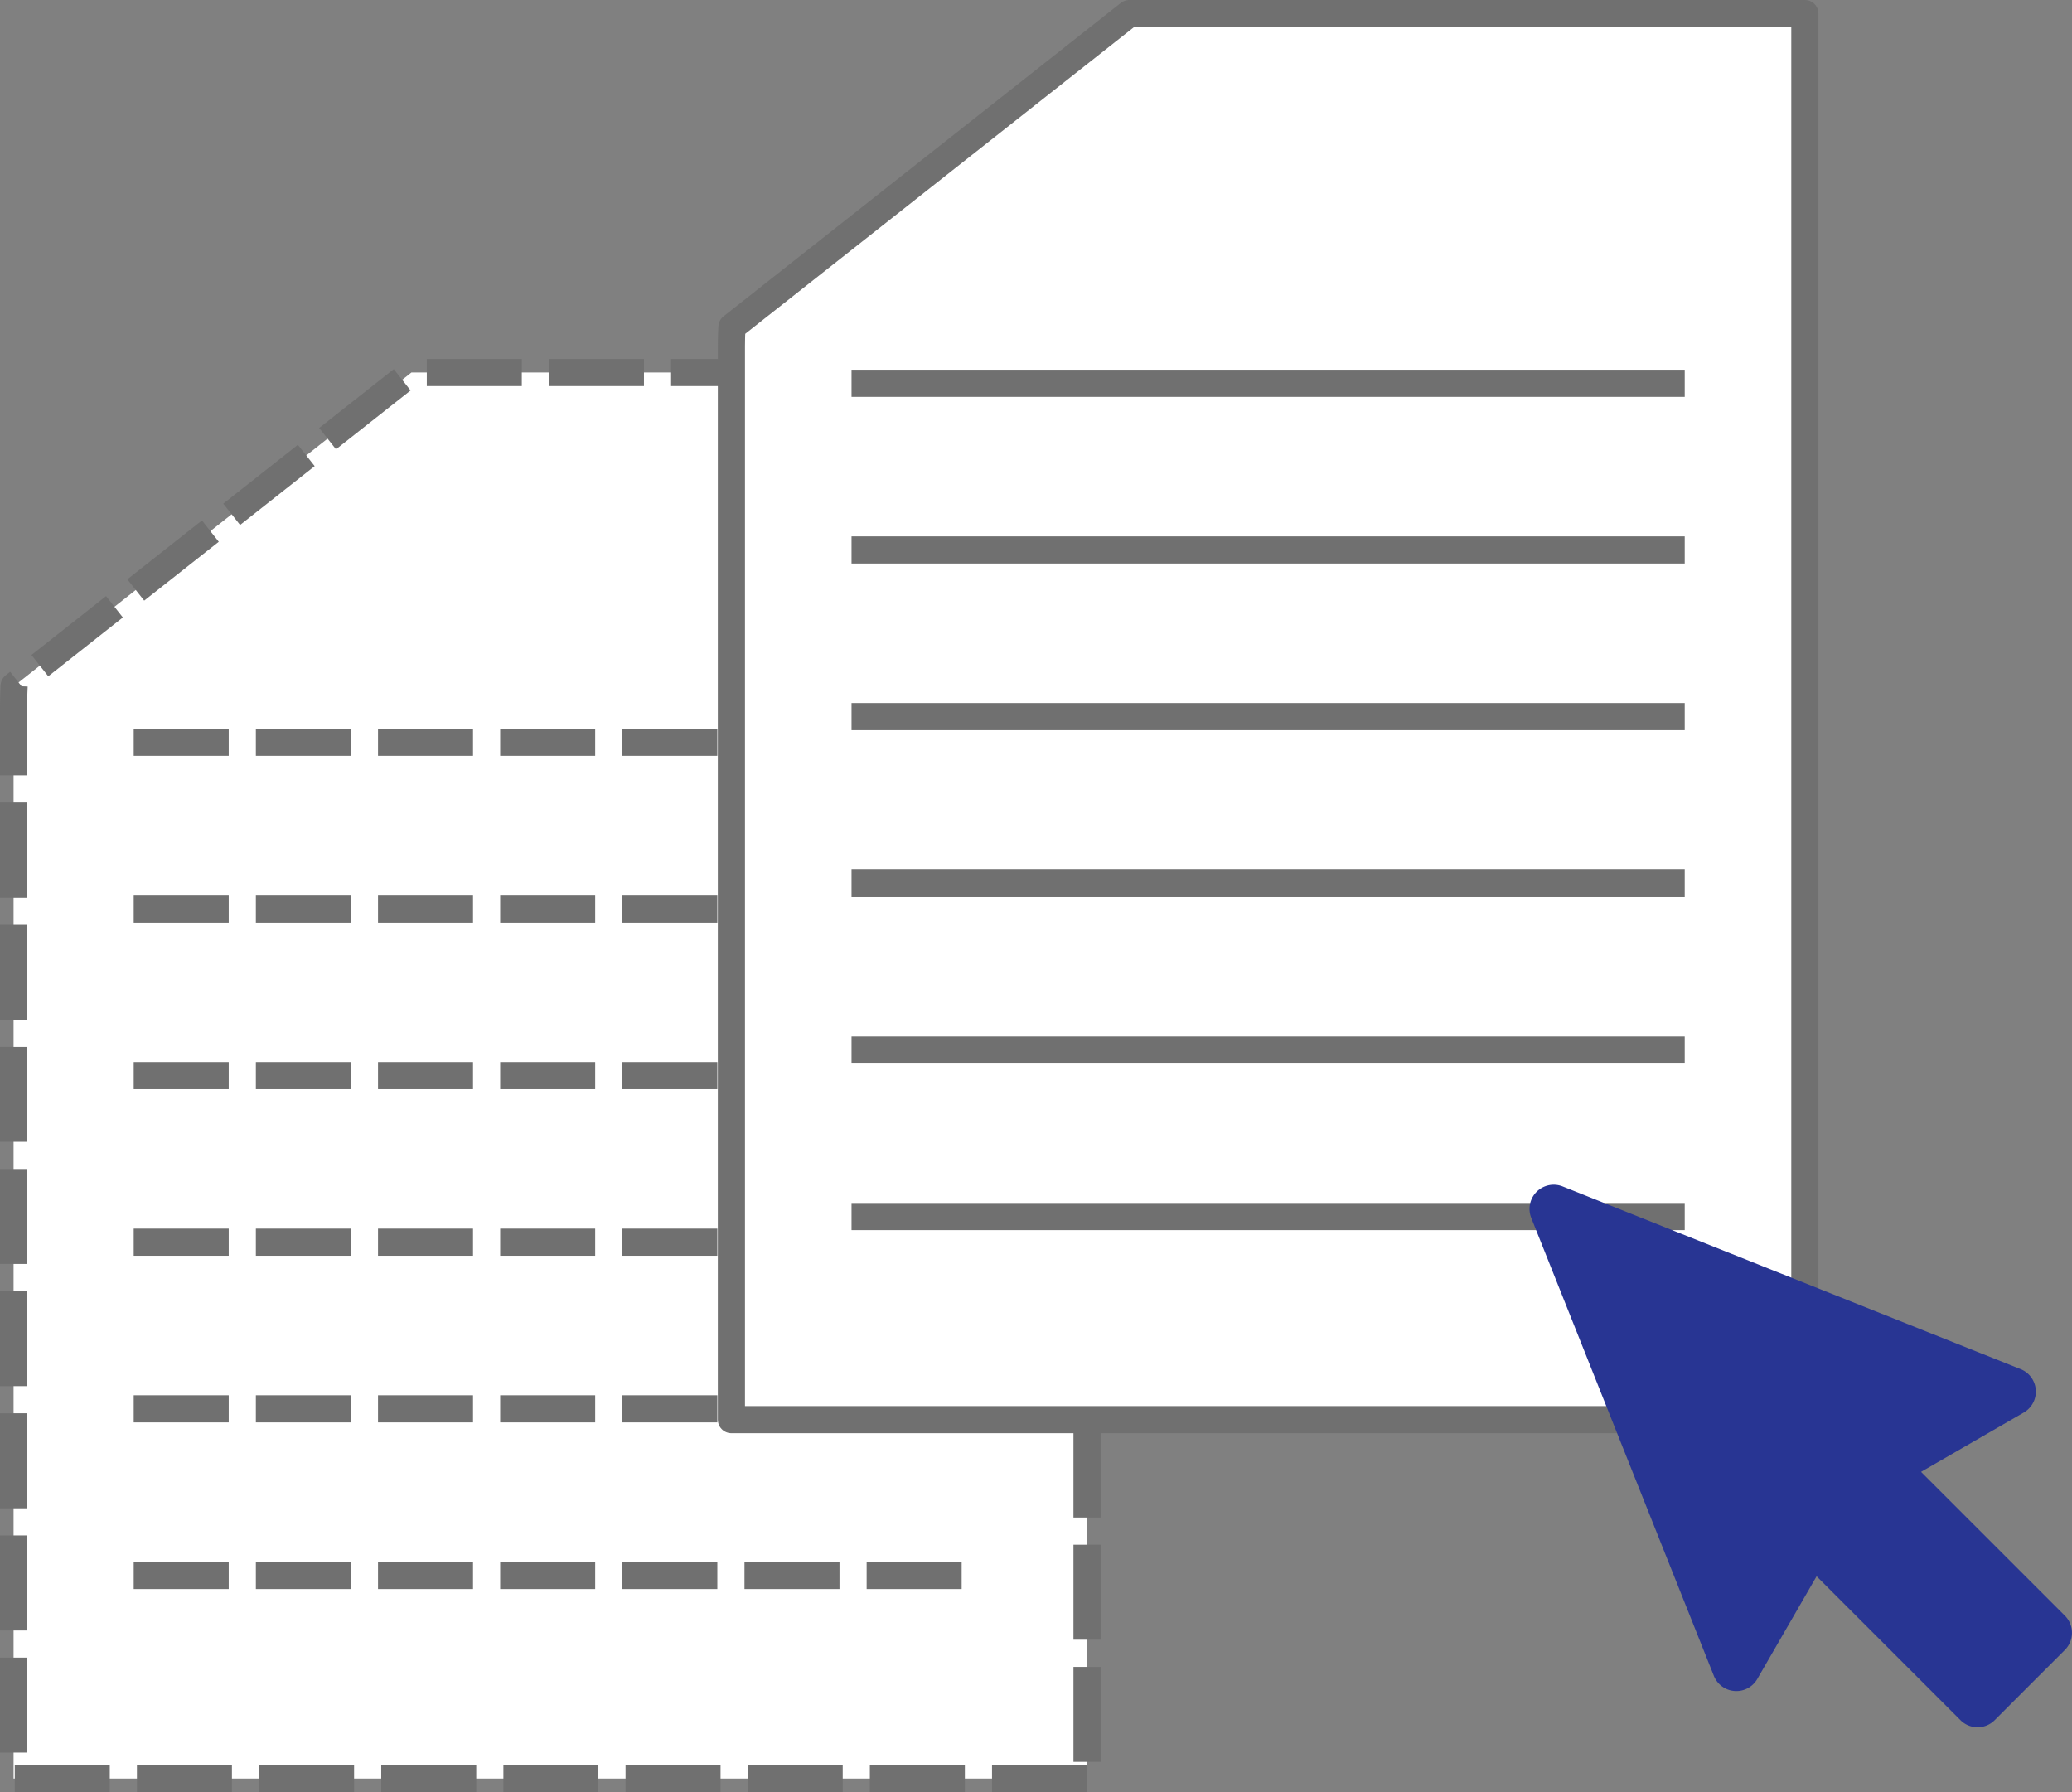
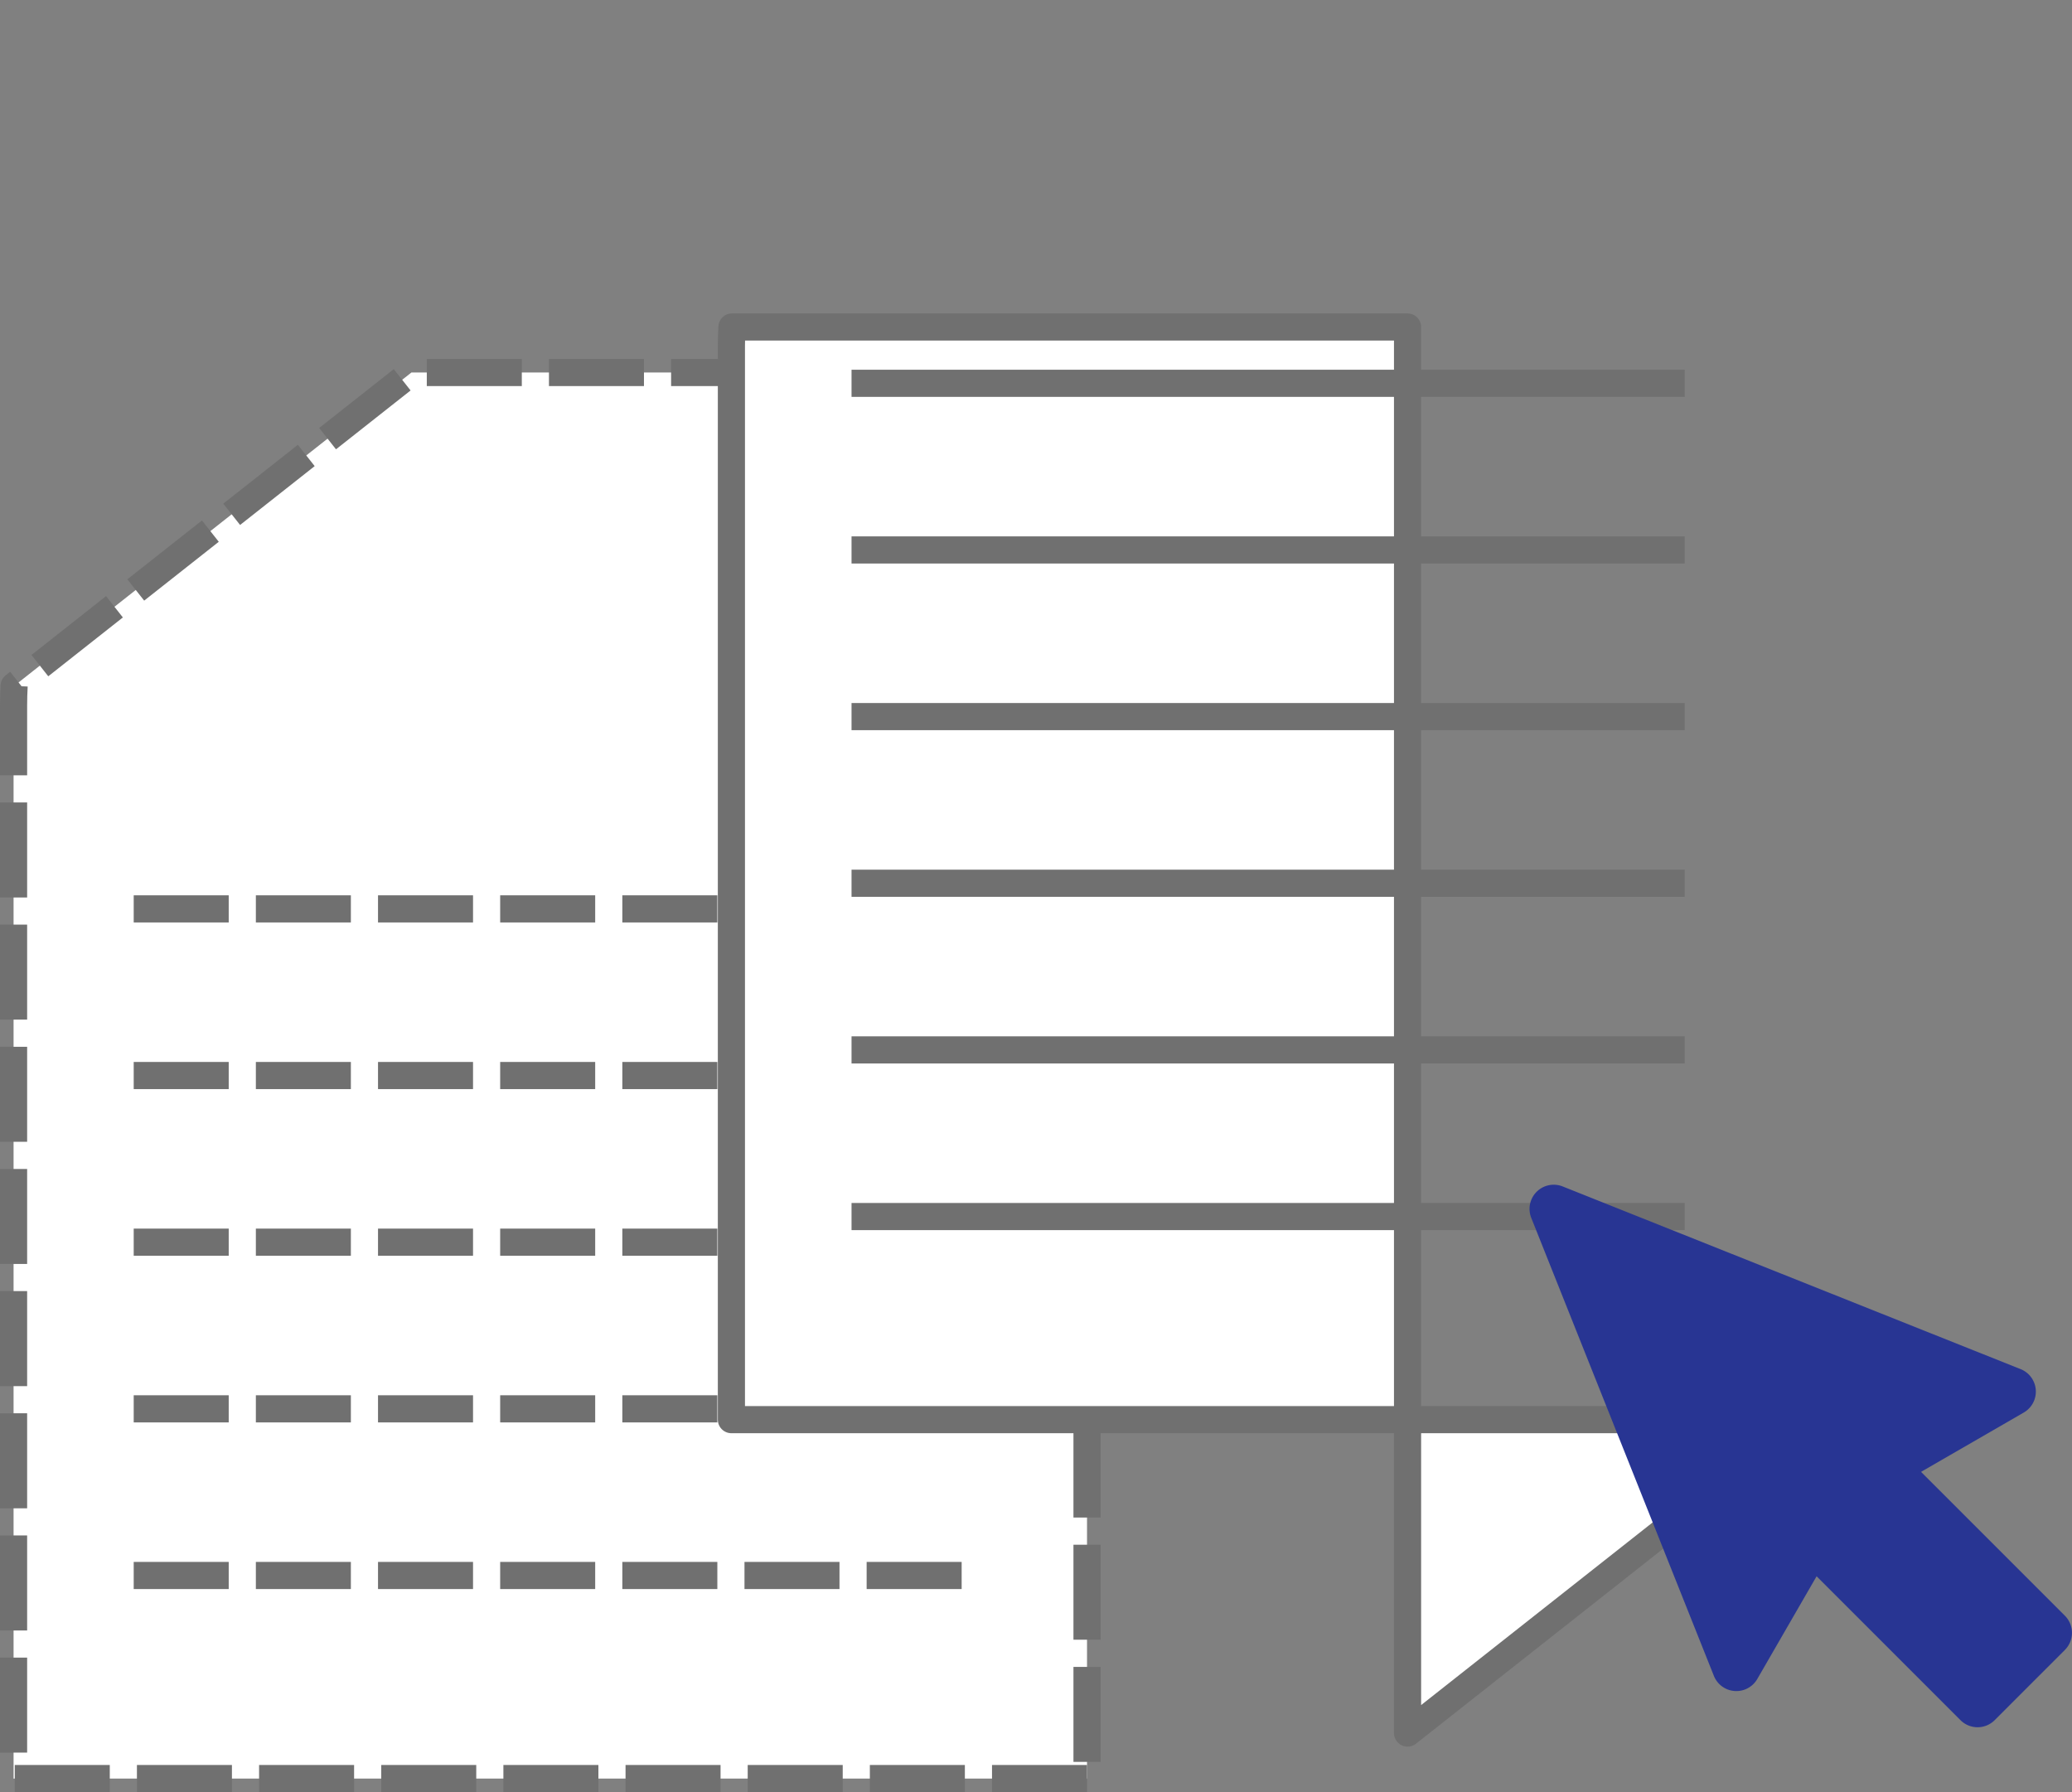
<svg xmlns="http://www.w3.org/2000/svg" height="132.029" viewBox="0 0 152.657 132.029" width="152.657">
  <rect x="0" y="0" width="152.657" height="132.029" fill="#808080" stroke="none" />
  <g stroke="#707070" stroke-dasharray="7 2" stroke-width="2" transform="translate(1 27.443)">
    <path d="m79.088 103.586h-79.088v-79.086c0-.469.013-.943.04-1.409l29.272-23.091h49.776v103.585z" fill="#fff" stroke-linejoin="round" />
    <g fill="none">
-       <path d="m8.851 27.238h61.386" />
      <path d="m8.851 39.515h61.386" />
      <path d="m8.851 51.792h61.386" />
      <path d="m8.851 64.069h61.386" />
      <path d="m8.851 76.347h61.386" />
      <path d="m8.851 88.624h61.386" />
    </g>
  </g>
  <g stroke="#707070" stroke-width="2" transform="translate(53.887 1)">
-     <path d="m79.088 103.586h-79.088v-79.086c0-.469.013-.943.04-1.409l29.272-23.091h49.776v103.585z" fill="#fff" stroke-linejoin="round" />
+     <path d="m79.088 103.586h-79.088v-79.086c0-.469.013-.943.04-1.409h49.776v103.585z" fill="#fff" stroke-linejoin="round" />
    <g fill="none">
      <path d="m8.851 27.238h61.386" />
      <path d="m8.851 39.515h61.386" />
      <path d="m8.851 51.792h61.386" />
      <path d="m8.851 64.069h61.386" />
      <path d="m8.851 76.347h61.386" />
      <path d="m8.851 88.624h61.386" />
    </g>
  </g>
  <g fill="#283593">
    <path d="m320.093 1440.531 31.07 12.016-7.47 5.954 9.96 11.475-3.572 5.413-12.233-11.259-5.954 8.336z" transform="translate(-204.066 -1350.461)" />
    <path d="m113.654 105.952-10.6-10.6 7.565-4.37a1.782 1.782 0 0 0 -.231-3.2l-33.738-13.458a1.782 1.782 0 0 0 -2.315 2.315l13.454 33.738a1.782 1.782 0 0 0 3.2.231l4.369-7.565 10.6 10.6a1.781 1.781 0 0 0 2.52 0l5.174-5.175a1.782 1.782 0 0 0 .002-2.516zm-6.434 3.915-10.985-10.985a1.782 1.782 0 0 0 -2.8.369l-3.693 6.394-10.561-26.474 26.471 10.559-6.395 3.694a1.782 1.782 0 0 0 -.369 2.8l10.985 10.986z" transform="translate(38.482 13.082)" />
  </g>
</svg>